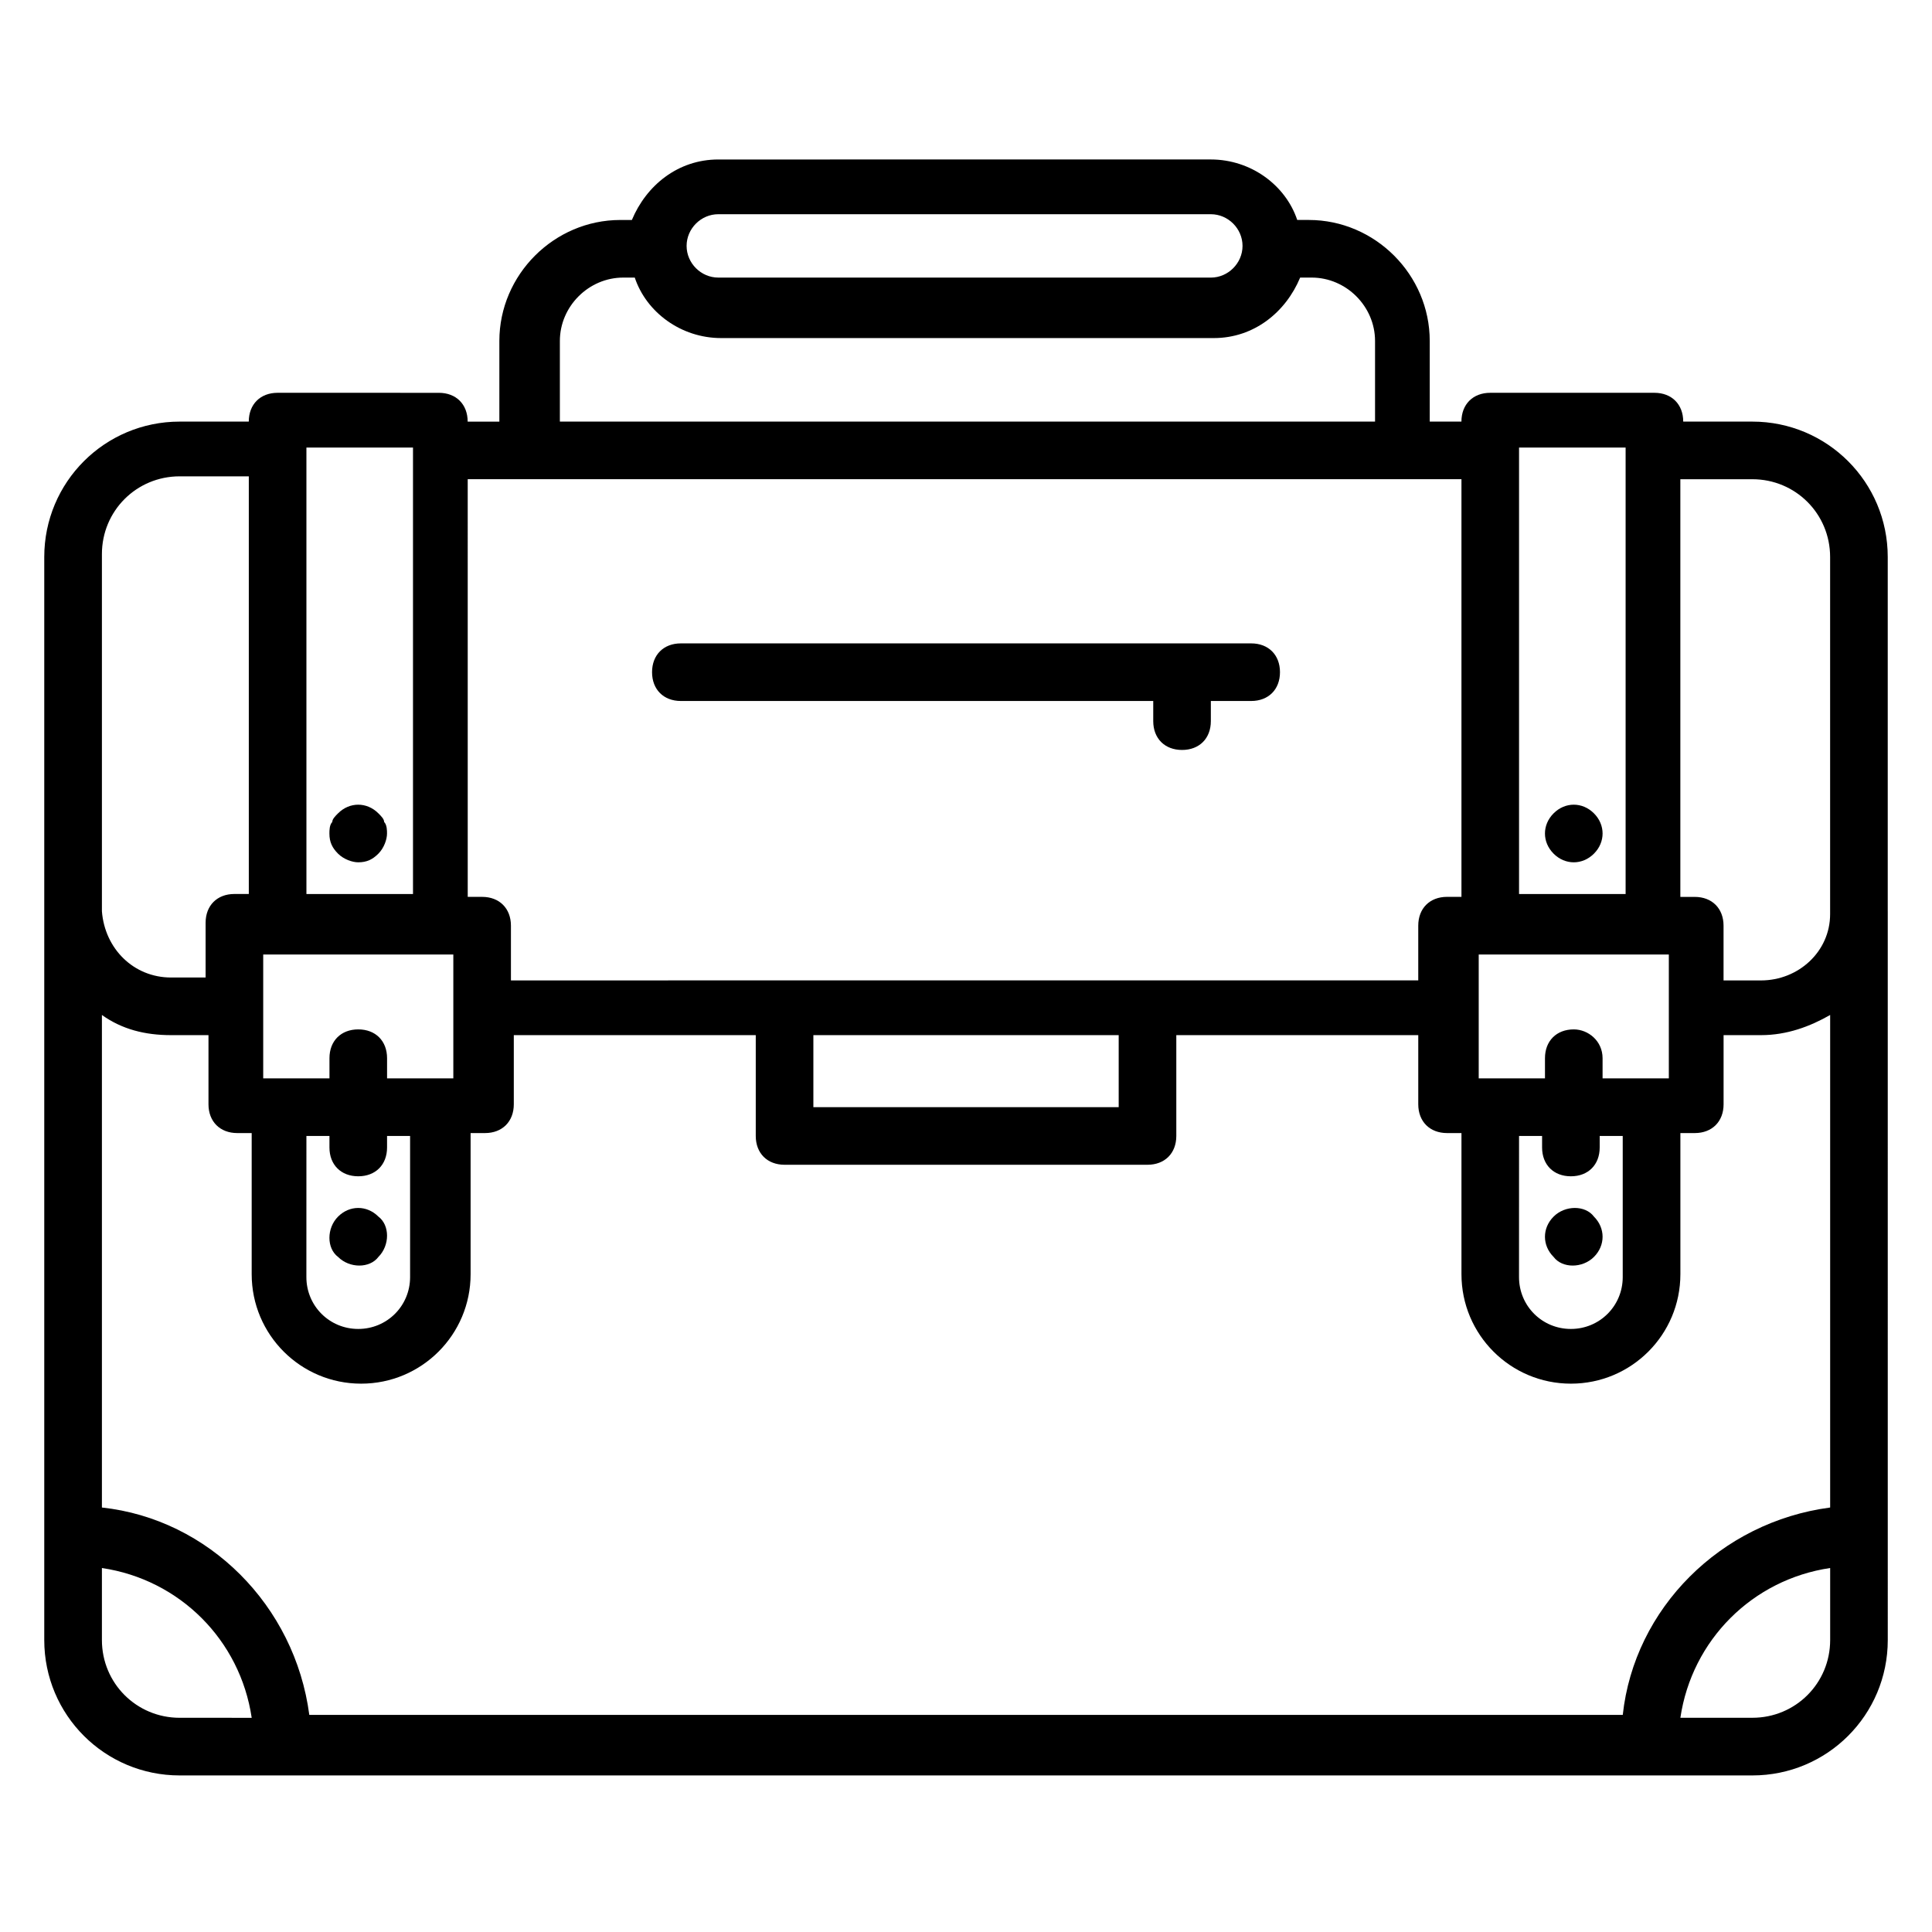
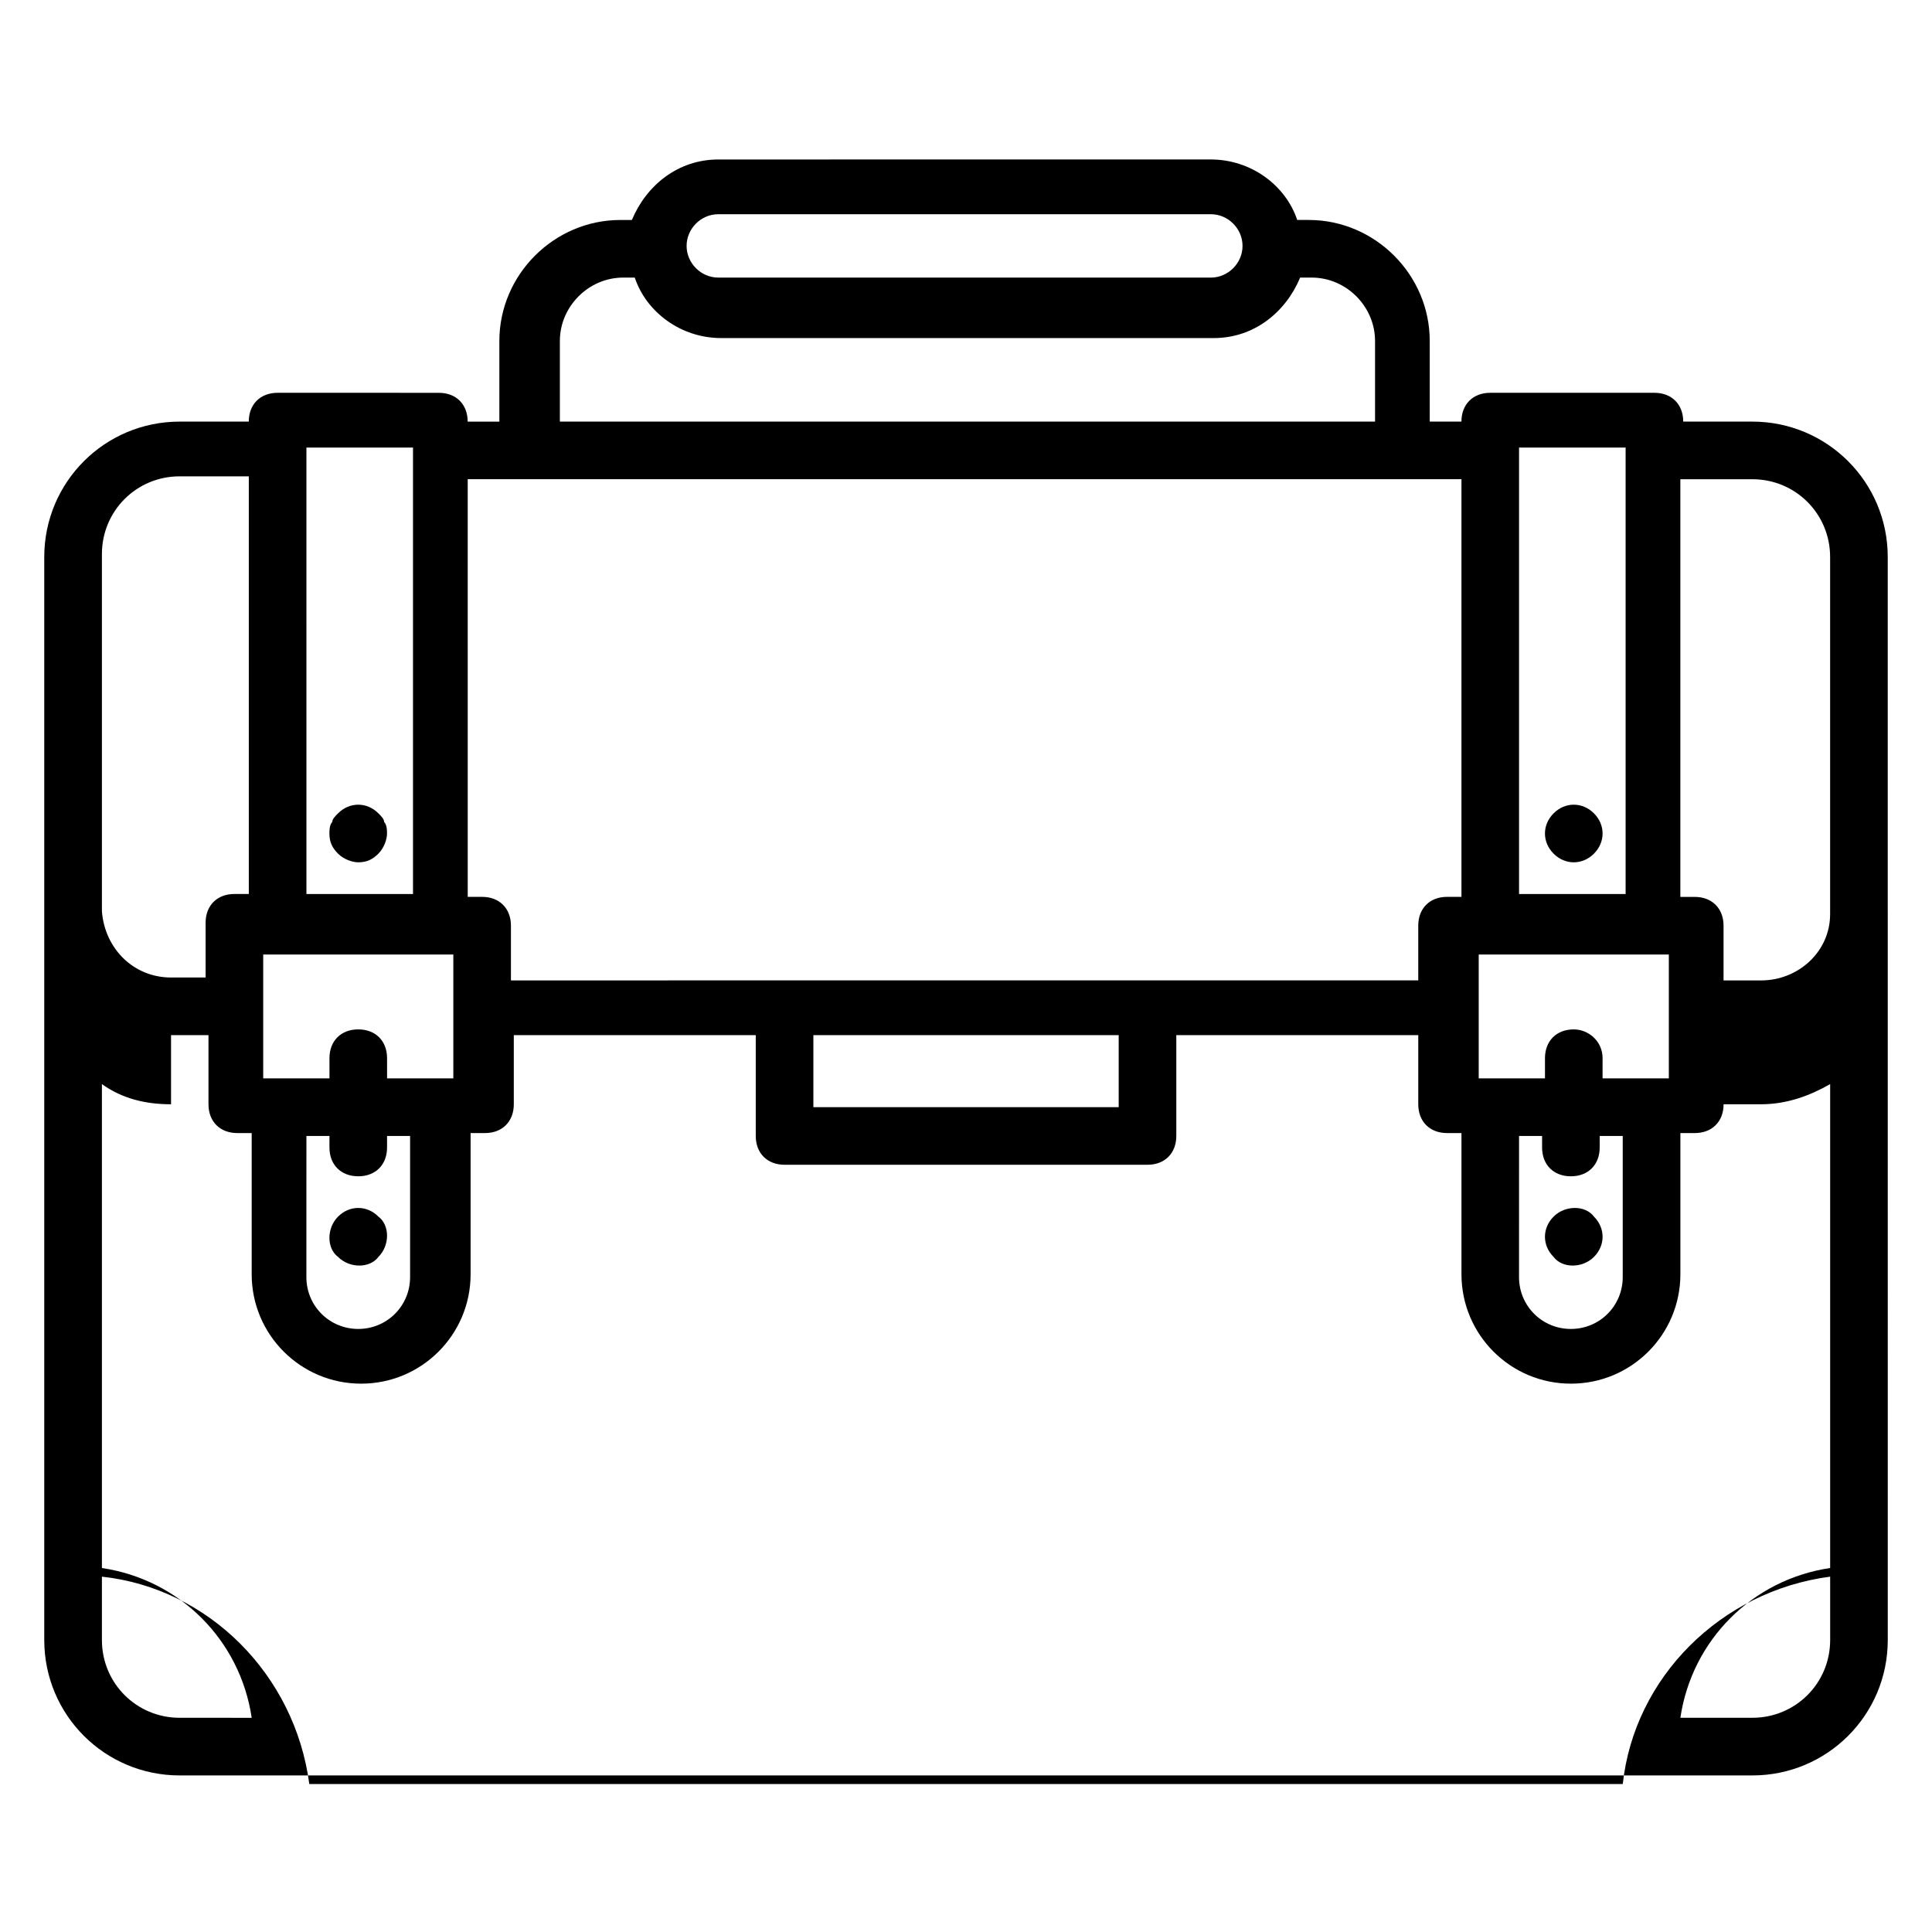
<svg xmlns="http://www.w3.org/2000/svg" fill="#000000" width="800px" height="800px" version="1.1" viewBox="144 144 512 512">
  <g>
    <path d="m566.41 477.1c3.055-3.055 3.055-7.633 0-10.688-2.289-3.055-7.633-3.055-10.688 0-3.055 3.055-3.055 7.633 0 10.688 2.289 3.051 7.633 3.051 10.688 0z" />
    <path d="m244.28 477.1c3.055-3.055 3.055-8.398 0-10.688-3.055-3.055-7.633-3.055-10.688 0-3.055 3.055-3.055 8.398 0 10.688 3.051 3.051 8.395 3.051 10.688 0z" />
    <path d="m566.41 370.23c3.055-3.055 3.055-7.633 0-10.688-3.055-3.055-7.633-3.055-10.688 0-3.055 3.055-3.055 7.633 0 10.688 3.051 3.055 7.633 3.055 10.688 0z" />
    <path d="m238.93 372.52c2.289 0 3.816-0.762 5.344-2.289 1.527-1.527 2.289-3.816 2.289-5.344 0-0.762 0-2.289-0.762-3.055 0-0.762-0.762-1.527-1.527-2.289-3.055-3.055-7.633-3.055-10.688 0-0.762 0.762-1.527 1.527-1.527 2.289-0.762 0.762-0.762 2.289-0.762 3.055 0 2.289 0.762 3.816 2.289 5.344 1.527 1.523 3.816 2.289 5.344 2.289z" />
-     <path d="m324.43 329.77h125.19v5.344c0 4.582 3.055 7.633 7.633 7.633 4.582 0 7.633-3.055 7.633-7.633v-5.344h10.688c4.582 0 7.633-3.055 7.633-7.633 0-4.582-3.055-7.633-7.633-7.633h-151.14c-4.582 0-7.633 3.055-7.633 7.633 0 4.582 3.055 7.633 7.633 7.633z" />
-     <path d="m644.27 385.5v-93.891c0-19.848-16.031-35.879-35.879-35.879h-18.32c0-4.582-3.055-7.633-7.633-7.633h-43.512c-4.582 0-7.633 3.055-7.633 7.633h-8.398v-21.375c0-17.559-14.504-32.062-32.062-32.062h-3.055c-3.055-9.16-12.215-16.031-22.902-16.031l-130.52 0.004c-10.688 0-19.082 6.871-22.902 16.031h-3.055c-17.559 0-32.062 14.504-32.062 32.062v21.375h-8.398c0-4.582-3.055-7.633-7.633-7.633l-42.742-0.004c-4.582 0-7.633 3.055-7.633 7.633h-18.32c-19.848 0-35.879 16.031-35.879 35.879v287.02c0 19.848 16.031 35.879 35.879 35.879h416.79c19.848 0 35.879-16.031 35.879-35.879-0.004-264.89-0.004-173.28-0.004-193.13zm-35.879-114.5c11.449 0 20.609 9.16 20.609 20.609v94.656c0 9.922-8.398 17.559-18.32 17.559h-9.922v-14.504c0-4.582-3.055-7.633-7.633-7.633h-3.816v-110.69zm-47.324 145.8c-4.582 0-7.633 3.055-7.633 7.633v5.344h-17.559v-32.824h50.383v32.824h-17.559v-5.344c0-4.582-3.816-7.633-7.633-7.633zm-14.504 28.242h6.106v3.055c0 4.582 3.055 7.633 7.633 7.633 4.582 0 7.633-3.055 7.633-7.633v-3.055h6.106v37.402c0 7.633-6.106 13.742-13.742 13.742-7.633 0-13.742-6.106-13.742-13.742zm28.242-182.44v118.32h-28.242v-118.32zm-240.45-61.832h130.53c4.582 0 8.398 3.816 8.398 8.398 0 4.582-3.816 8.398-8.398 8.398l-130.53-0.004c-4.582 0-8.398-3.816-8.398-8.398 0-4.578 3.816-8.395 8.398-8.395zm-41.984 33.586c0-9.16 7.633-16.793 16.793-16.793h3.055c3.055 9.16 12.215 16.031 22.902 16.031h130.53c10.688 0 19.082-6.871 22.902-16.031h3.055c9.16 0 16.793 7.633 16.793 16.793v21.375h-216.03zm238.93 36.641v110.68h-3.816c-4.582 0-7.633 3.055-7.633 7.633v14.504l-240.45 0.004v-14.504c0-4.582-3.055-7.633-7.633-7.633h-3.816l-0.004-110.69zm-90.836 147.33v19.082h-80.914v-19.082zm-201.52-1.527c-4.582 0-7.633 3.055-7.633 7.633v5.344h-17.559v-32.824h50.383v32.824h-17.559v-5.344c0-4.582-3.055-7.633-7.633-7.633zm-13.742 28.242h6.106v3.055c0 4.582 3.055 7.633 7.633 7.633 4.582 0 7.633-3.055 7.633-7.633v-3.055h6.106v37.402c0 7.633-6.106 13.742-13.742 13.742-7.633 0-13.742-6.106-13.742-13.742zm28.246-182.44v118.32h-28.242l-0.004-118.32zm-82.441 28.242c0-11.449 9.16-20.609 20.609-20.609h18.32v110.68h-3.816c-4.582 0-7.633 3.055-7.633 7.633v14.504h-9.16c-9.922 0-17.559-7.633-18.32-17.559zm18.32 127.48h9.922v18.32c0 4.582 3.055 7.633 7.633 7.633h3.816v37.402c0 16.031 12.977 29.008 29.008 29.008s29.008-12.977 29.008-29.008v-37.402h3.816c4.582 0 7.633-3.055 7.633-7.633v-18.32h64.121v26.719c0 4.582 3.055 7.633 7.633 7.633h96.184c4.582 0 7.633-3.055 7.633-7.633v-26.719h64.121v18.32c0 4.582 3.055 7.633 7.633 7.633h3.816v37.402c0 16.031 12.977 29.008 29.008 29.008s29.008-12.977 29.008-29.008v-37.402h3.816c4.582 0 7.633-3.055 7.633-7.633v-18.32h9.922c6.871 0 12.977-2.289 18.32-5.344v130.53c-29.008 3.816-51.906 26.719-54.961 54.961h-348.08c-3.816-29.008-26.719-51.906-54.961-54.961v-130.53c5.34 3.816 11.449 5.344 18.32 5.344zm2.289 180.91c-11.449 0-20.609-9.16-20.609-20.609v-19.082c20.609 3.055 36.641 19.082 39.695 39.695zm397.7 0c3.055-20.609 19.082-36.641 39.695-39.695v19.082c0 11.449-9.16 20.609-20.609 20.609z" />
+     <path d="m644.27 385.5v-93.891c0-19.848-16.031-35.879-35.879-35.879h-18.32c0-4.582-3.055-7.633-7.633-7.633h-43.512c-4.582 0-7.633 3.055-7.633 7.633h-8.398v-21.375c0-17.559-14.504-32.062-32.062-32.062h-3.055c-3.055-9.16-12.215-16.031-22.902-16.031l-130.52 0.004c-10.688 0-19.082 6.871-22.902 16.031h-3.055c-17.559 0-32.062 14.504-32.062 32.062v21.375h-8.398c0-4.582-3.055-7.633-7.633-7.633l-42.742-0.004c-4.582 0-7.633 3.055-7.633 7.633h-18.32c-19.848 0-35.879 16.031-35.879 35.879v287.02c0 19.848 16.031 35.879 35.879 35.879h416.79c19.848 0 35.879-16.031 35.879-35.879-0.004-264.89-0.004-173.28-0.004-193.13zm-35.879-114.5c11.449 0 20.609 9.16 20.609 20.609v94.656c0 9.922-8.398 17.559-18.32 17.559h-9.922v-14.504c0-4.582-3.055-7.633-7.633-7.633h-3.816v-110.69zm-47.324 145.8c-4.582 0-7.633 3.055-7.633 7.633v5.344h-17.559v-32.824h50.383v32.824h-17.559v-5.344c0-4.582-3.816-7.633-7.633-7.633zm-14.504 28.242h6.106v3.055c0 4.582 3.055 7.633 7.633 7.633 4.582 0 7.633-3.055 7.633-7.633v-3.055h6.106v37.402c0 7.633-6.106 13.742-13.742 13.742-7.633 0-13.742-6.106-13.742-13.742zm28.242-182.44v118.32h-28.242v-118.32zm-240.45-61.832h130.53c4.582 0 8.398 3.816 8.398 8.398 0 4.582-3.816 8.398-8.398 8.398l-130.53-0.004c-4.582 0-8.398-3.816-8.398-8.398 0-4.578 3.816-8.395 8.398-8.395zm-41.984 33.586c0-9.16 7.633-16.793 16.793-16.793h3.055c3.055 9.16 12.215 16.031 22.902 16.031h130.53c10.688 0 19.082-6.871 22.902-16.031h3.055c9.16 0 16.793 7.633 16.793 16.793v21.375h-216.03zm238.93 36.641v110.68h-3.816c-4.582 0-7.633 3.055-7.633 7.633v14.504l-240.45 0.004v-14.504c0-4.582-3.055-7.633-7.633-7.633h-3.816l-0.004-110.69zm-90.836 147.33v19.082h-80.914v-19.082zm-201.52-1.527c-4.582 0-7.633 3.055-7.633 7.633v5.344h-17.559v-32.824h50.383v32.824h-17.559v-5.344c0-4.582-3.055-7.633-7.633-7.633zm-13.742 28.242h6.106v3.055c0 4.582 3.055 7.633 7.633 7.633 4.582 0 7.633-3.055 7.633-7.633v-3.055h6.106v37.402c0 7.633-6.106 13.742-13.742 13.742-7.633 0-13.742-6.106-13.742-13.742zm28.246-182.44v118.32h-28.242l-0.004-118.32zm-82.441 28.242c0-11.449 9.16-20.609 20.609-20.609h18.32v110.68h-3.816c-4.582 0-7.633 3.055-7.633 7.633v14.504h-9.16c-9.922 0-17.559-7.633-18.32-17.559zm18.32 127.48h9.922v18.32c0 4.582 3.055 7.633 7.633 7.633h3.816v37.402c0 16.031 12.977 29.008 29.008 29.008s29.008-12.977 29.008-29.008v-37.402h3.816c4.582 0 7.633-3.055 7.633-7.633v-18.32h64.121v26.719c0 4.582 3.055 7.633 7.633 7.633h96.184c4.582 0 7.633-3.055 7.633-7.633v-26.719h64.121v18.32c0 4.582 3.055 7.633 7.633 7.633h3.816v37.402c0 16.031 12.977 29.008 29.008 29.008s29.008-12.977 29.008-29.008v-37.402h3.816c4.582 0 7.633-3.055 7.633-7.633h9.922c6.871 0 12.977-2.289 18.32-5.344v130.53c-29.008 3.816-51.906 26.719-54.961 54.961h-348.08c-3.816-29.008-26.719-51.906-54.961-54.961v-130.53c5.34 3.816 11.449 5.344 18.32 5.344zm2.289 180.91c-11.449 0-20.609-9.16-20.609-20.609v-19.082c20.609 3.055 36.641 19.082 39.695 39.695zm397.7 0c3.055-20.609 19.082-36.641 39.695-39.695v19.082c0 11.449-9.16 20.609-20.609 20.609z" />
  </g>
</svg>